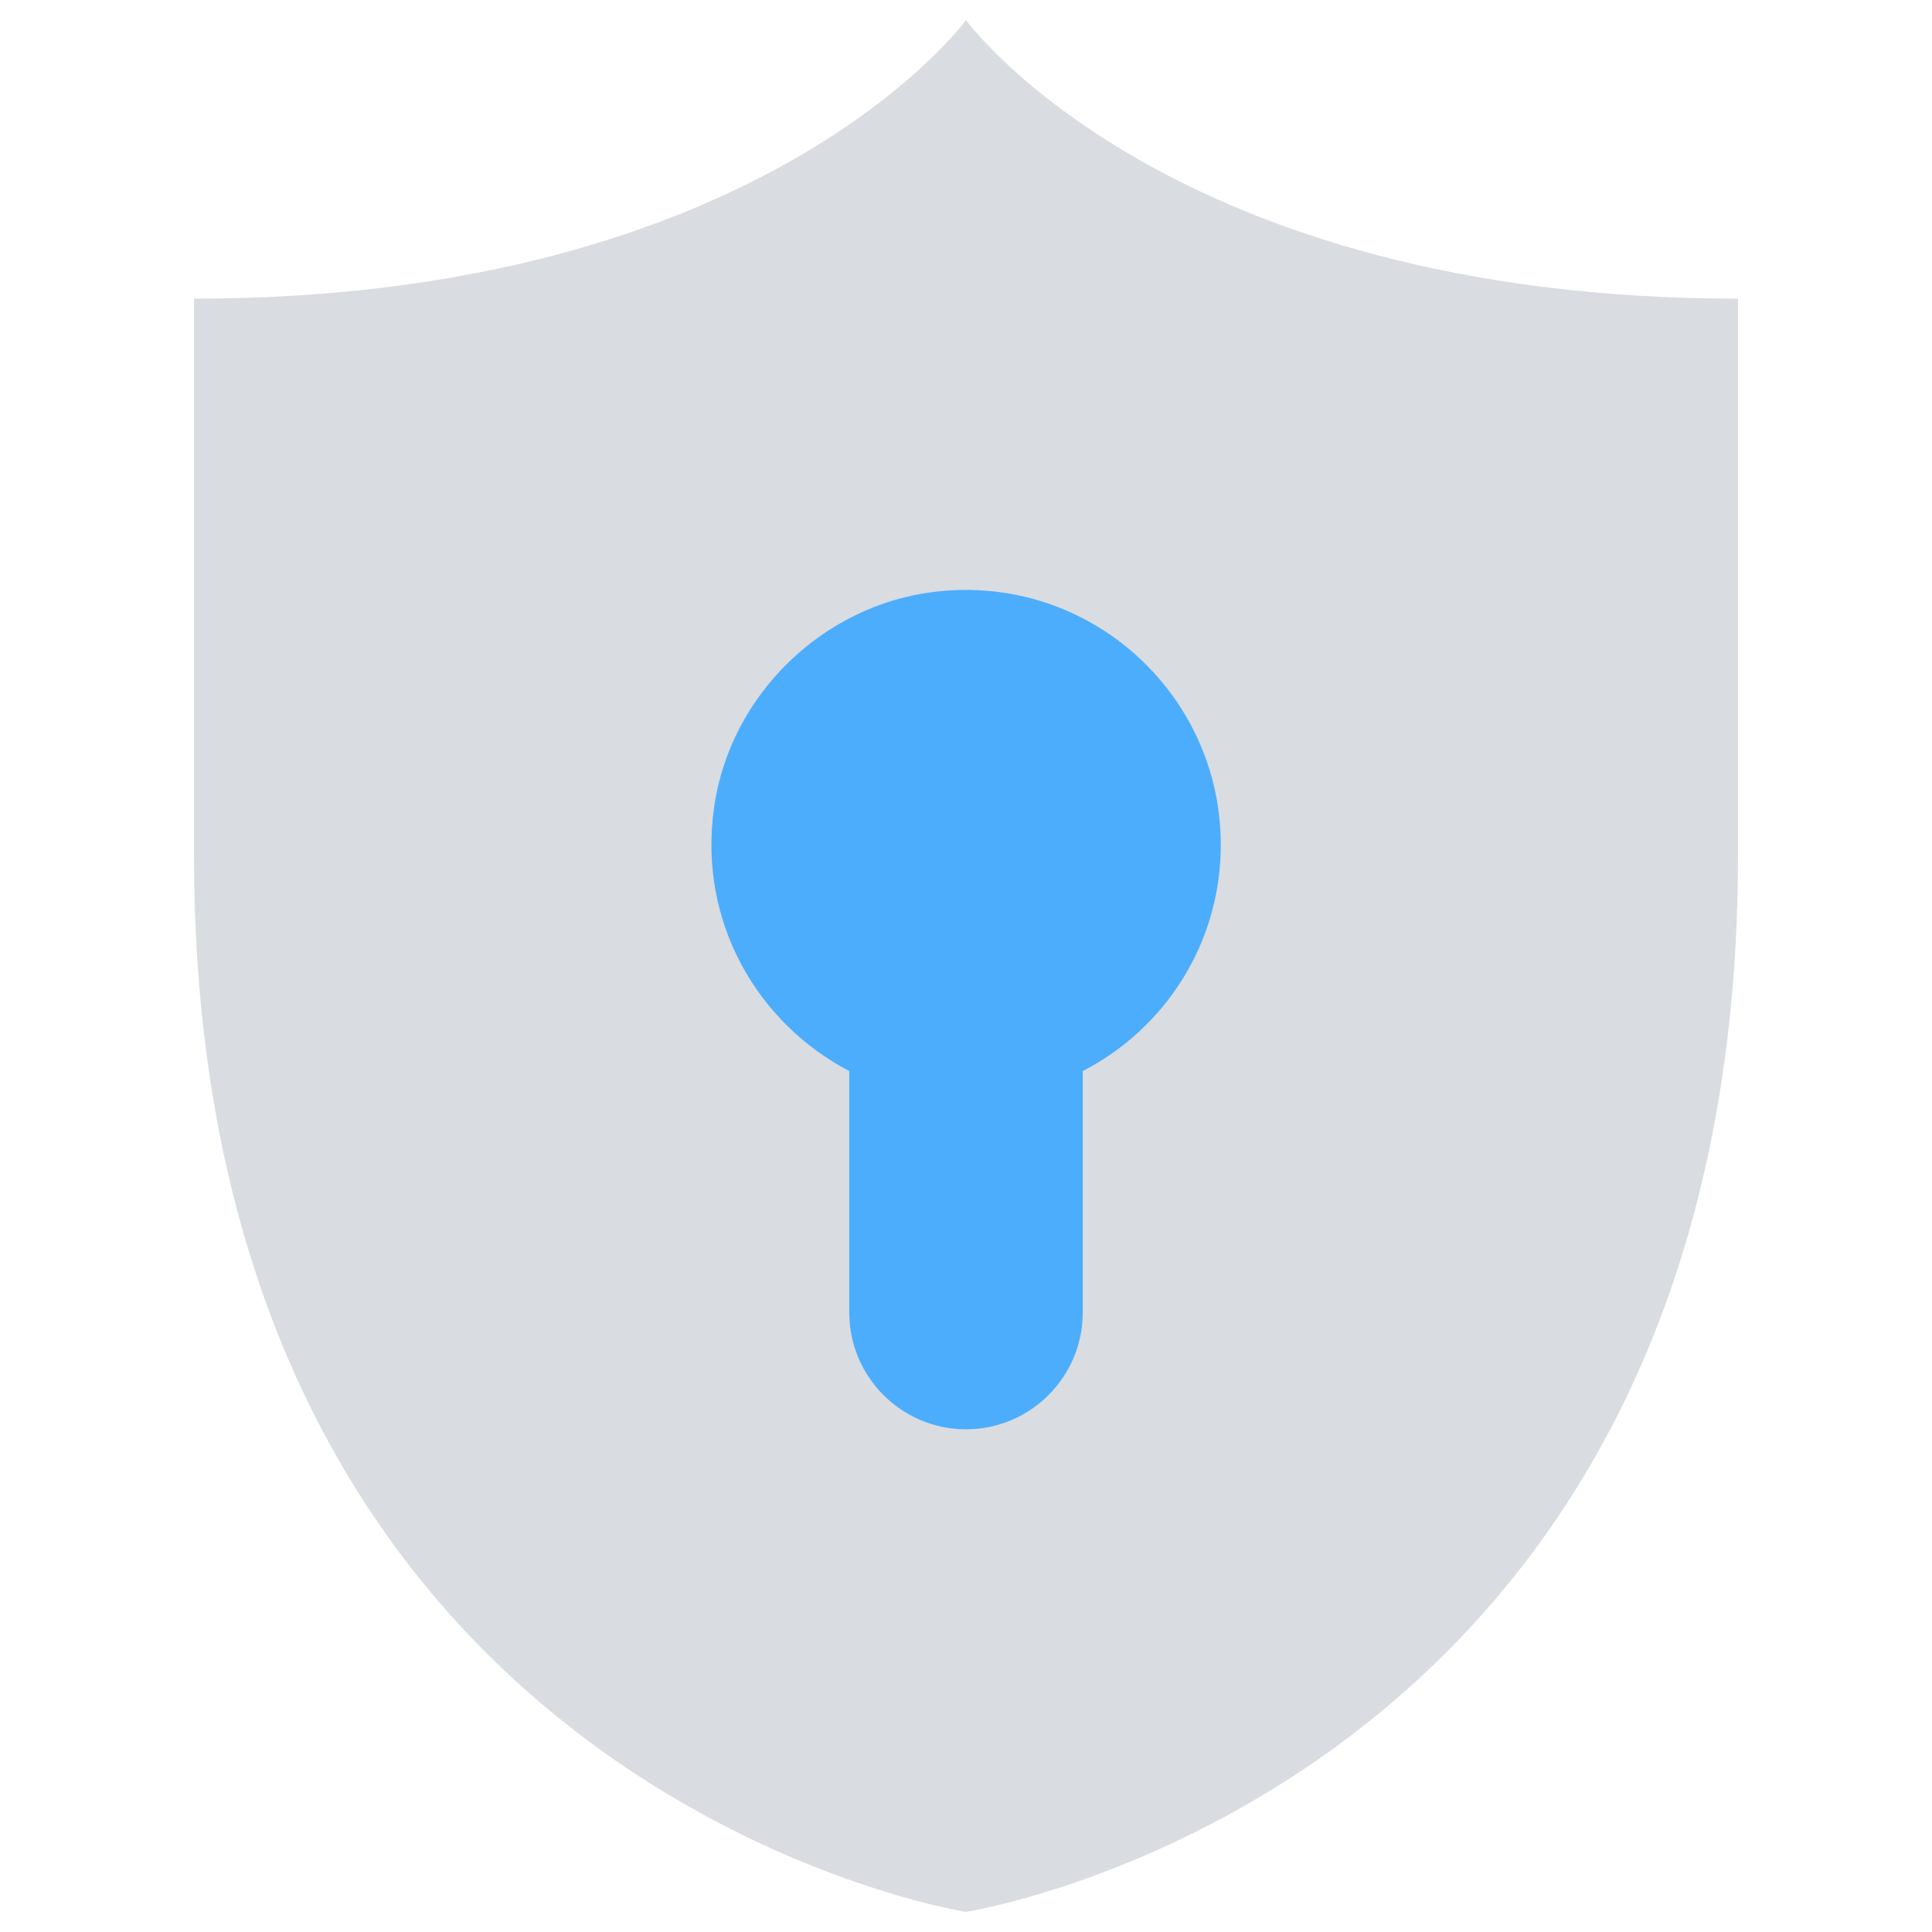
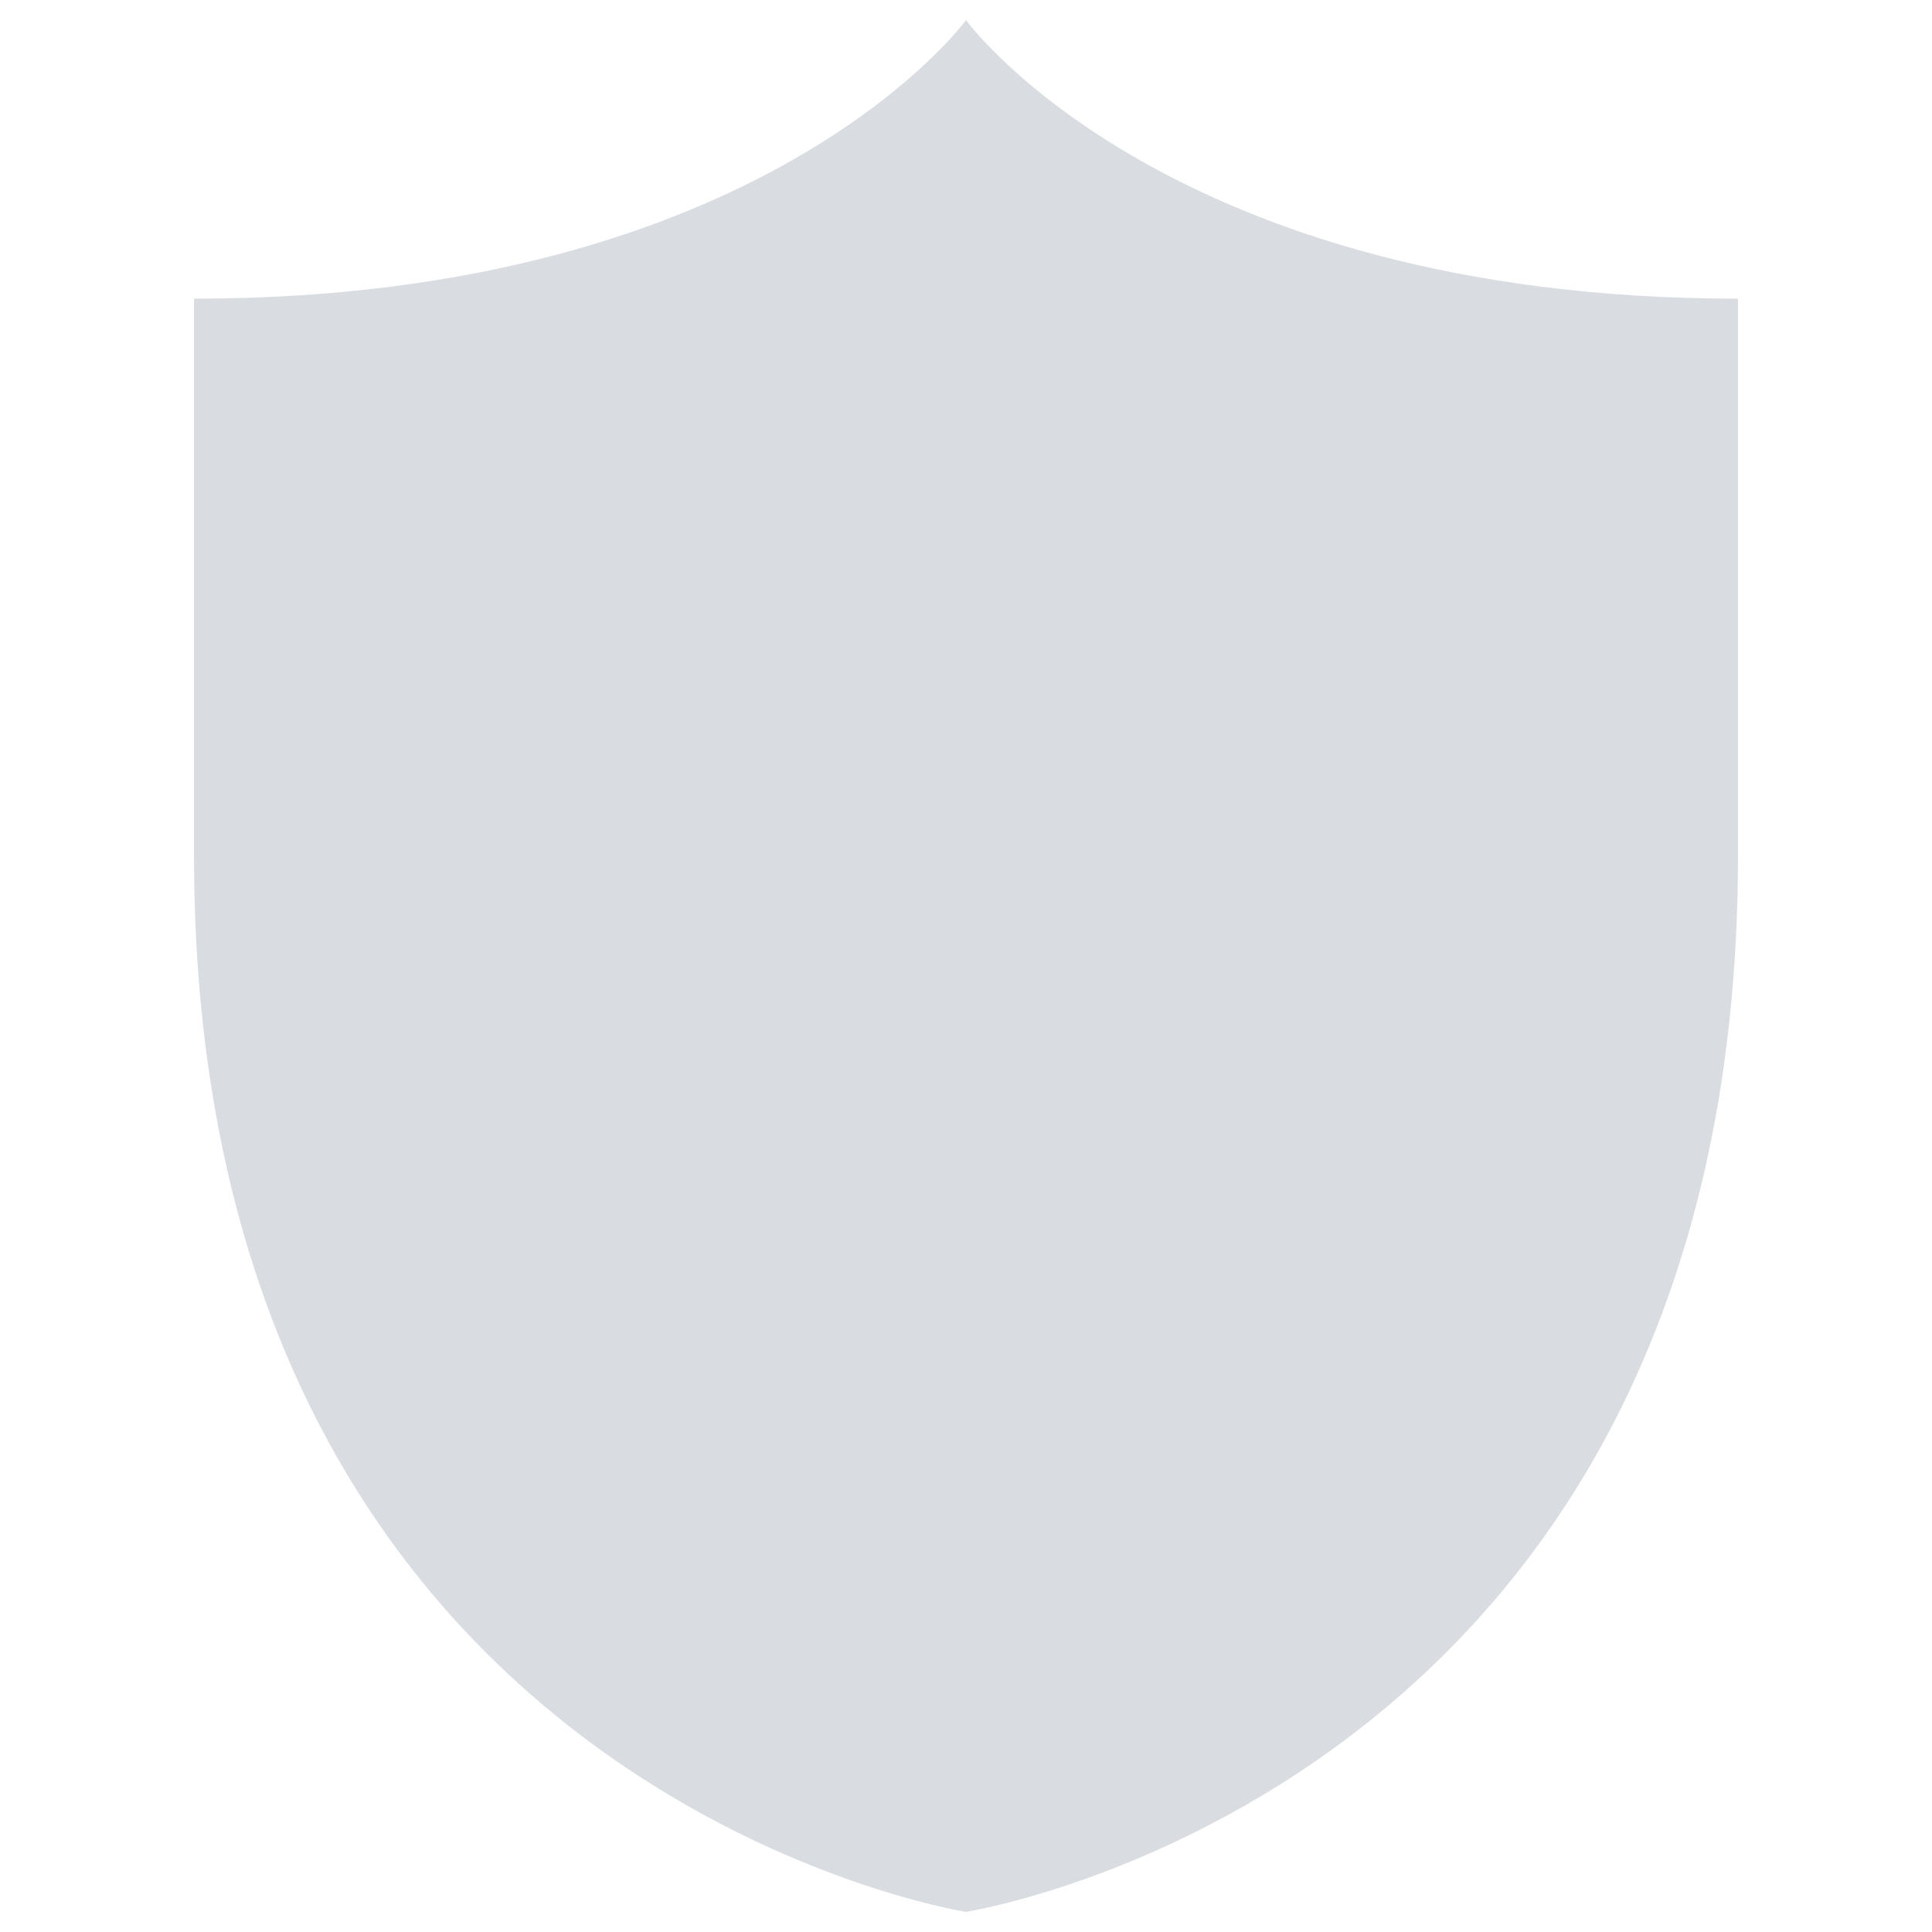
<svg xmlns="http://www.w3.org/2000/svg" enable-background="new 0 0 48 48" viewBox="0 0 48 48">
  <path fill="#d9dce1" d="M24,0.5c0,0-5.03,6.92-19.18,6.92v13.84C4.82,44.51,24,47.5,24,47.5s19.18-2.99,19.18-26.24V7.42   C29.03,7.42,24,0.5,24,0.5z" />
-   <path fill="#4cadfc" d="M30.33,20.99c0-3.74-3.25-6.73-7.08-6.29c-2.8,0.32-5.12,2.57-5.51,5.37c-0.4,2.83,1.08,5.35,3.36,6.54v6   c0,1.6,1.3,2.9,2.9,2.9h0c1.6,0,2.9-1.3,2.9-2.9v-6C28.94,25.56,30.33,23.44,30.33,20.99z" />
</svg>